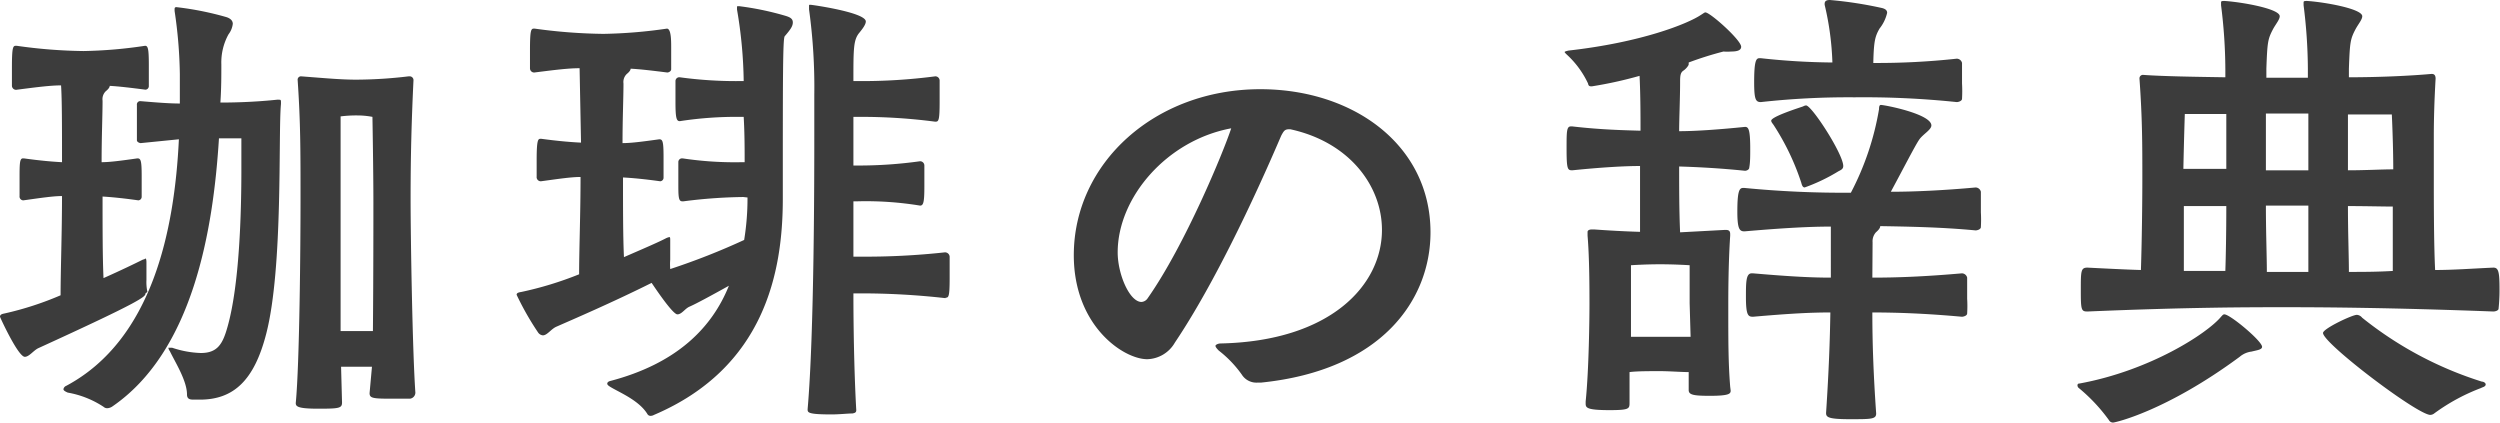
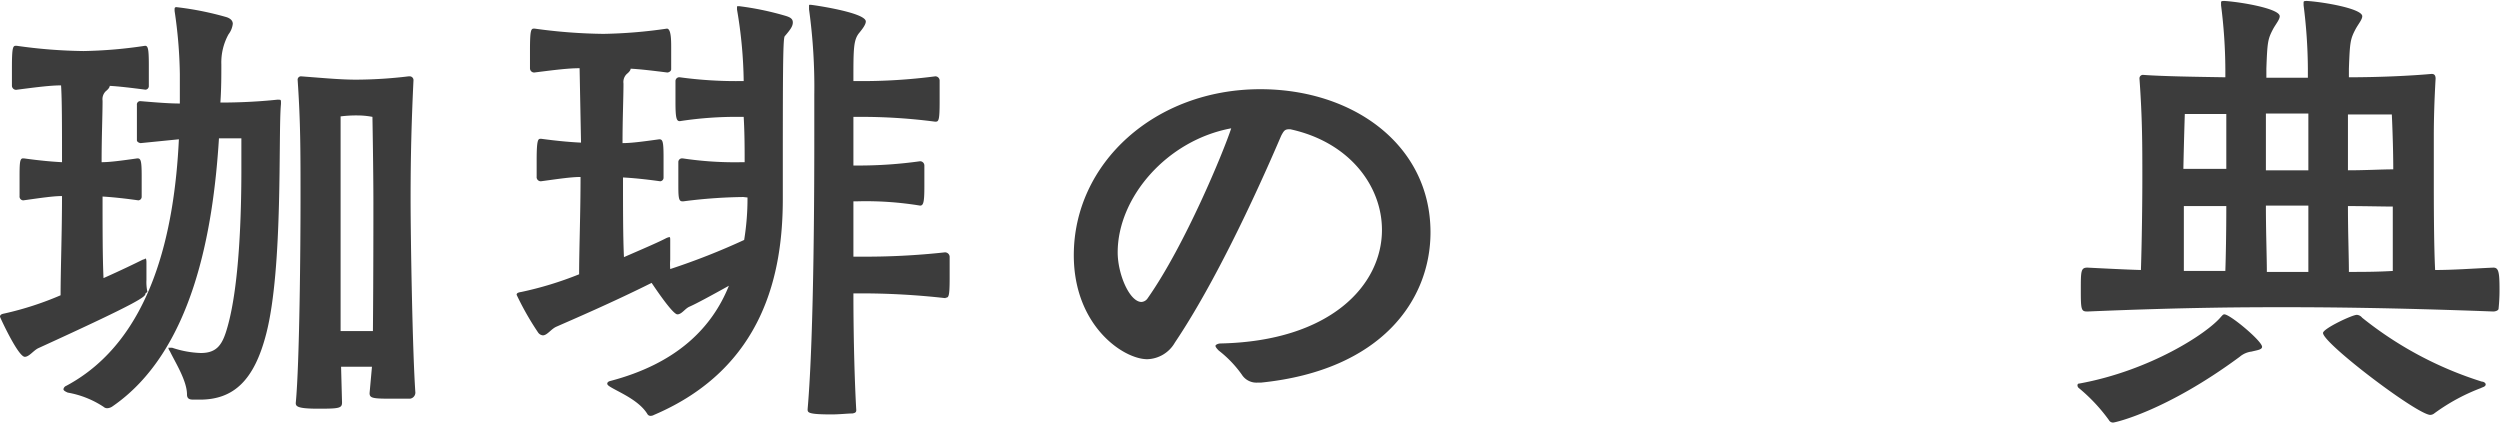
<svg xmlns="http://www.w3.org/2000/svg" width="209.63" height="35.43" viewBox="0 0 209.63 35.43">
  <defs>
    <style>.a{fill:#3c3c3c;}</style>
  </defs>
  <path class="a" d="M12.2,24.6c0,.28-.24.6-9,4.6-.4.2-.76.72-1.12.72C1.52,29.92,0,26.6,0,26.56c0-.2.2-.24.4-.28a26.41,26.41,0,0,0,4.68-1.52c0-2,.12-5.28.12-8.32-.76,0-1.8.16-3.24.36a.32.32,0,0,1-.32-.36c0-.32,0-.88,0-1.4,0-1.28,0-1.76.28-1.76H2c1.44.2,2.44.28,3.2.32,0-2.88,0-5.24-.08-6.44-.92,0-2.12.16-3.68.36A.35.35,0,0,1,1,7.16c0-.32,0-.92,0-1.48,0-1.68.08-1.84.32-1.84H1.4A42.84,42.84,0,0,0,7,4.28a38.36,38.36,0,0,0,5.16-.44c.24,0,.32.2.32,1.6,0,.64,0,1.36,0,1.8a.3.3,0,0,1-.28.28c-1.24-.16-2.24-.28-3-.32,0,.12-.12.28-.32.44a.93.93,0,0,0-.28.8c0,1.24-.08,3-.08,5.16.68,0,1.6-.12,3-.32.28,0,.36.16.36,1.48,0,.64,0,1.36,0,1.76a.3.3,0,0,1-.28.28c-1.4-.2-2.36-.28-3-.32,0,2.6,0,5.12.08,6.84,1.44-.64,2.68-1.24,3.32-1.56.12,0,.16-.08.2-.08s.08.08.08.32c0,.4,0,1,0,1.48a3.9,3.9,0,0,0,.08,1Zm4.08,8.91c-.28,0-.6,0-.6-.43,0-1.16-1-2.72-1.44-3.64a.53.53,0,0,1-.12-.28s0,0,.08,0,.16,0,.24,0a8.28,8.28,0,0,0,2.4.44c1.4,0,1.84-.76,2.24-2.2,1-3.52,1.16-9.56,1.16-13.16,0-1.24,0-2.16,0-2.64H18.36c-.48,7.76-2.2,17.84-8.92,22.47a.84.84,0,0,1-.44.16.45.45,0,0,1-.32-.12,7.94,7.94,0,0,0-3-1.19c-.2-.09-.36-.17-.36-.29a.38.38,0,0,1,.24-.28C12.8,28.48,14.64,19.24,15,11.68L11.8,12c-.08,0-.32-.08-.32-.24s0-.92,0-1.52,0-1.2,0-1.44a.28.28,0,0,1,.28-.32c1.44.12,2.44.2,3.32.2V6.2A39.07,39.07,0,0,0,14.64.92V.8c0-.12,0-.2.16-.2A25.58,25.58,0,0,1,19,1.44c.36.12.52.32.52.56a1.79,1.79,0,0,1-.36.88,4.9,4.9,0,0,0-.6,2.52c0,1,0,2-.08,3.2,1.6,0,3.24-.08,4.76-.24h.12c.16,0,.2,0,.2.2v.16c-.24,2.44.2,13.72-1.24,19.28-1,3.88-2.72,5.51-5.56,5.51Zm14.91-2.76H28.6l.08,3c0,.48-.24.52-2,.52s-1.88-.2-1.88-.48c.32-3.31.4-13.19.4-17.07,0-4.16,0-6.44-.24-10a.28.28,0,0,1,.28-.32h0c2.08.16,3.36.28,4.64.28a37.53,37.53,0,0,0,4.39-.28h.08a.32.32,0,0,1,.32.36c-.16,3.36-.24,6.28-.24,9.92,0,3.36.16,12.84.4,16.24a.52.52,0,0,1-.44.51c-.52,0-1.16,0-1.8,0-1.4,0-1.6-.08-1.6-.47ZM31.31,17c0-2.72-.08-7.2-.08-7.2A6.62,6.62,0,0,0,30,9.68a10.5,10.5,0,0,0-1.44.08s0,4.4,0,7.08c0,8.16,0,9.24,0,10.92.52,0,1,0,1.44,0s.87,0,1.27,0C31.31,23.24,31.31,18.12,31.31,17Z" />
  <path class="a" d="M62.32,16.52a42.39,42.39,0,0,0-5,.36H57.2c-.32,0-.32-.44-.32-1.56,0-.68,0-1.4,0-1.72a.31.31,0,0,1,.28-.32h.08a29.34,29.34,0,0,0,5,.32h.2c0-1.08,0-2.4-.08-3.8H62a31,31,0,0,0-5,.36h0c-.28,0-.36-.28-.36-1.6,0-.72,0-1.44,0-1.76A.32.32,0,0,1,57,6.48a34.94,34.94,0,0,0,5,.32h.36a38,38,0,0,0-.56-6c0-.08,0-.12,0-.2s0-.08.16-.08H62a24.49,24.49,0,0,1,3.84.8c.4.12.64.24.64.56s-.2.6-.68,1.16c-.16.2-.16,3.32-.16,13.64,0,6.12-1.52,14.15-10.8,18.11a.58.58,0,0,1-.28.08.3.3,0,0,1-.28-.16c-.76-1.24-2.64-1.92-3.24-2.36-.08-.07-.12-.11-.12-.19s.08-.16.2-.2c5.68-1.48,8.6-4.52,10-8-1.44.8-2.76,1.52-3.32,1.76-.36.16-.64.64-1,.64-.12,0-.52-.2-2.16-2.64-3.28,1.64-6.64,3.08-8,3.68-.44.2-.76.72-1.12.72a.55.55,0,0,1-.4-.24,24,24,0,0,1-1.8-3.16c0-.16.16-.2.4-.24A29.24,29.24,0,0,0,48.56,23c0-2,.12-5.12.12-8.16-.8,0-1.84.16-3.32.36A.35.35,0,0,1,45,14.8c0-.32,0-.88,0-1.4,0-1.68.12-1.76.32-1.76h.08c1.48.2,2.52.28,3.32.32l-.12-6.24c-1,0-2.2.16-3.8.36a.35.35,0,0,1-.36-.36c0-.32,0-.92,0-1.48,0-1.68.08-1.84.32-1.84h.08a45,45,0,0,0,5.76.44,40.87,40.87,0,0,0,5.32-.44c.36,0,.36,1,.36,1.6s0,1.36,0,1.8c0,.2-.24.28-.32.28-1.28-.16-2.28-.28-3.08-.32,0,.12-.12.28-.32.44a.93.93,0,0,0-.28.8c0,1.2-.08,2.92-.08,5,.72,0,1.64-.12,3.08-.32.28,0,.36.16.36,1.48,0,.64,0,1.36,0,1.76a.3.3,0,0,1-.28.28c-1.44-.2-2.4-.28-3.12-.32,0,2.6,0,5,.08,6.68,1.56-.68,2.88-1.24,3.56-1.6a1.57,1.57,0,0,1,.24-.08c.08,0,.08.08.08.32,0,.44,0,1,0,1.56a5.1,5.1,0,0,0,0,.8,57.93,57.93,0,0,0,6.2-2.44,21.69,21.69,0,0,0,.28-3.56ZM79.27,25a63.15,63.15,0,0,0-7.23-.4h-.48c0,4,.12,7.79.24,9.79,0,.2-.12.24-.32.28-.4,0-1.08.08-1.76.08-2,0-2-.16-2-.44.56-6.39.56-19.79.56-23,0-.84,0-2,0-3.32a47.69,47.69,0,0,0-.44-7.2V.52c0-.12,0-.12.12-.12s4.64.64,4.64,1.4c0,.28-.33.68-.52.92-.52.6-.52,1.32-.52,4.08H72a47.74,47.74,0,0,0,6.43-.4.36.36,0,0,1,.36.36c0,.32,0,1.08,0,1.8,0,1.48-.08,1.64-.32,1.64h-.08A47.57,47.57,0,0,0,72,9.8h-.44v4.08h.4a37,37,0,0,0,5.19-.36.36.36,0,0,1,.36.36c0,.32,0,1,0,1.76,0,1.32-.08,1.6-.36,1.6h0a28.05,28.05,0,0,0-5.23-.36h-.36c0,1.44,0,3,0,4.64h.52a61.26,61.26,0,0,0,7.15-.36.39.39,0,0,1,.4.36c0,.36,0,1.08,0,1.8,0,1.52-.08,1.64-.32,1.64Z" />
  <path class="a" d="M105.48,32.08a1.45,1.45,0,0,1-1.36-.68,9.46,9.46,0,0,0-1.92-2c-.2-.2-.28-.32-.28-.4s.2-.2.44-.2c9.2-.2,13.52-4.88,13.52-9.52,0-3.68-2.72-7.36-7.68-8.44h-.12c-.36,0-.44.16-.64.52-.44,1-4.64,11-8.92,17.36a2.76,2.76,0,0,1-2.32,1.4c-2,0-6.16-2.8-6.16-8.72,0-7.72,6.8-13.92,15.64-13.92,7.8,0,14.27,4.68,14.27,12,0,5.64-4.07,11.56-14.19,12.6ZM93.72,21.16c0,1.84,1,4.16,2,4.16a.68.68,0,0,0,.52-.32c3.12-4.44,6.36-12.28,7-14.24C97.84,11.76,93.72,16.56,93.72,21.16Z" />
-   <path class="a" d="M145.12,32.75c0,.25-.08.44-1.72.44-1.36,0-1.8-.07-1.8-.48v-.08c0-.47,0-.92,0-1.43-.6,0-1.64-.08-2.44-.08s-1.92,0-2.52.08c0,.92,0,1.8,0,2.55,0,.52,0,.64-1.68.64-1.92,0-2-.2-2-.56v-.16c.28-2.71.32-7.15.32-8.11,0-1.24,0-3.92-.16-5.8,0-.12,0-.24,0-.32s.08-.2.36-.2h.2c1.12.08,2.44.16,3.84.2,0-1.8,0-3.8,0-5.52-1.36,0-3.32.12-5.68.36-.4,0-.48-.08-.48-1.84,0-1.4,0-1.84.36-1.84h.12c2.4.28,4.36.32,5.72.36,0-1.12,0-3-.08-4.6a34.12,34.12,0,0,1-4,.88c-.16,0-.28,0-.32-.24a7.74,7.74,0,0,0-1.8-2.44c-.12-.12-.16-.16-.16-.2s.16-.08.32-.12c6.08-.68,10-2.24,11.12-3,.2-.12.28-.2.36-.2.4,0,3,2.32,3,2.88,0,.28-.28.4-.84.4a3.66,3.66,0,0,1-.64,0,28.27,28.27,0,0,0-2.92.92s0,.08,0,.16-.2.36-.44.52-.28.4-.28.92c0,1.36-.08,3.16-.08,4.16,1.28,0,3.16-.12,5.52-.36.28,0,.44.16.44,1.84,0,.56,0,1.16-.08,1.56,0,.2-.24.28-.36.28-2.32-.24-4.24-.32-5.52-.36,0,1.68,0,3.72.08,5.52l3.72-.2h.12c.28,0,.36.12.36.36v.12c-.16,2.44-.16,5-.16,6,0,2.88,0,4.68.16,6.67Zm-3.44-7.31c0-.84,0-3.2,0-3.2s-1.2-.08-2.48-.08-2.44.08-2.44.08,0,2.16,0,3.28v2.72c.6,0,1.76,0,2.48,0s1.92,0,2.52,0ZM157,23.28c2,0,4.31-.08,7.51-.36a.46.46,0,0,1,.44.36c0,.32,0,1,0,1.76a10.18,10.18,0,0,1,0,1.24c0,.2-.32.28-.44.28-3.08-.28-5.51-.36-7.51-.36,0,2.44.08,5,.32,8.47,0,.48-.4.48-2.2.48s-2-.16-2-.52c.24-3.67.32-6.07.36-8.43-1.56,0-3.28.08-6.48.36-.4,0-.6-.08-.6-1.64,0-1.24,0-2,.48-2H147c3.24.28,5,.36,6.52.36V19c-1.8,0-4,.12-7.24.4-.4,0-.6-.16-.6-1.64,0-1.72.16-2,.48-2h.12a85.68,85.68,0,0,0,8.92.4h0a23.42,23.42,0,0,0,2.36-7c0-.32.08-.36.16-.36.32,0,4.23.76,4.23,1.72,0,.36-.68.72-1,1.16s-1.36,2.48-2.4,4.4c2,0,4.47-.12,7.11-.36a.46.46,0,0,1,.44.36c0,.32,0,1,0,1.72a10.9,10.9,0,0,1,0,1.24c0,.2-.32.28-.44.28-2.92-.28-5.79-.32-8-.36,0,.12-.08.28-.36.52a1.13,1.13,0,0,0-.28.84ZM153,.32c0-.24.16-.32.44-.32a33.23,33.23,0,0,1,4.4.68c.28.08.4.2.4.4a3.31,3.31,0,0,1-.64,1.32c-.36.64-.48,1-.52,2.88a61.57,61.57,0,0,0,7-.36.46.46,0,0,1,.44.36c0,.32,0,1,0,1.72a11.3,11.3,0,0,1,0,1.28c0,.2-.32.28-.44.28a75.34,75.34,0,0,0-8.59-.4,66.88,66.88,0,0,0-7.84.4c-.44,0-.56-.24-.56-1.68,0-1.76.16-2,.44-2h.12a58.42,58.42,0,0,0,6,.36A24,24,0,0,0,153,.4Zm-1.64,15.4c-.16,0-.24-.08-.32-.4a20.58,20.58,0,0,0-2.32-4.84c-.08-.12-.2-.24-.2-.36,0-.36,2.6-1.16,2.68-1.2a.57.57,0,0,1,.24-.08c.48,0,3.12,4.08,3.12,5.08,0,.24-.16.32-.4.44A15.14,15.14,0,0,1,151.32,15.72Z" />
  <path class="a" d="M188.8,29.48a1.89,1.89,0,0,0-1,.44c-6.16,4.55-10.44,5.51-10.6,5.51a.38.38,0,0,1-.36-.2,14.38,14.38,0,0,0-2.56-2.72.31.31,0,0,1-.08-.2.14.14,0,0,1,.16-.15c5.92-1.08,10.72-4.2,11.88-5.6.12-.12.16-.2.28-.2.48,0,3.16,2.24,3.16,2.72C189.68,29.32,189.28,29.36,188.8,29.48ZM203.92,6.2c.28,0,.31.24.31.4-.11,1.92-.15,3.48-.15,4.88,0,1.24,0,2.32,0,3.48,0,1.8,0,5.44.11,7.68,1.52,0,3.12-.12,4.88-.2.44,0,.52.36.52,1.84a15,15,0,0,1-.08,1.6c0,.16-.28.24-.44.24-8.51-.32-14.19-.36-17.47-.36-3,0-8,0-16.56.36-.52,0-.56-.12-.56-1.76s0-1.92.56-1.92c1.6.08,3.12.16,4.48.2.08-2.36.12-5.72.12-7.68,0-2.84,0-5-.24-8.36a.29.29,0,0,1,.32-.32c1.64.12,4.32.16,6.88.2,0-.28,0-.52,0-.72a43.86,43.86,0,0,0-.36-5.32V.24c0-.12,0-.16.28-.16,1.36.08,4.64.64,4.64,1.28,0,.28-.32.64-.56,1.08-.44.84-.48,1.08-.56,3.32v.76h3.48c0-.28,0-.56,0-.76a43.86,43.86,0,0,0-.36-5.32V.24c0-.12,0-.16.28-.16,1.36.08,4.64.64,4.64,1.28,0,.28-.32.64-.56,1.08-.44.84-.48,1.08-.56,3.32v.72c2.52,0,5.12-.12,6.91-.28ZM186.68,9.56c-1.92,0-3.48,0-3.48,0s-.08,2.48-.12,4.6c.92,0,2.2,0,3.6,0Zm0,7.72c-1.4,0-2.64,0-3.56,0,0,1.64,0,3.8,0,5.44,1.28,0,2.44,0,3.48,0C186.64,21.56,186.68,19.52,186.68,17.28Zm6.88-7.76H190v4.76h3.56Zm0,13.28c0-1.24,0-3.28,0-5.56H190c0,2.24.08,4.32.08,5.56Zm14.55,9.71a16.4,16.4,0,0,0-4,2.16.56.56,0,0,1-.32.12c-1.08,0-9-6-9-6.87,0-.36,2.44-1.52,2.84-1.52a.62.62,0,0,1,.44.24A30.73,30.73,0,0,0,208.11,32c.16,0,.32.12.32.23S208.35,32.43,208.07,32.51ZM196.88,14.28c1.48,0,2.84-.08,3.8-.08,0-2.12-.12-4.6-.12-4.6s-1.68,0-3.68,0Zm0,3c0,2.24.08,4.28.08,5.52,1.12,0,2.32,0,3.68-.08,0-1.56,0-3.72,0-5.4C199.72,17.32,198.36,17.28,196.88,17.28Z" />
</svg>